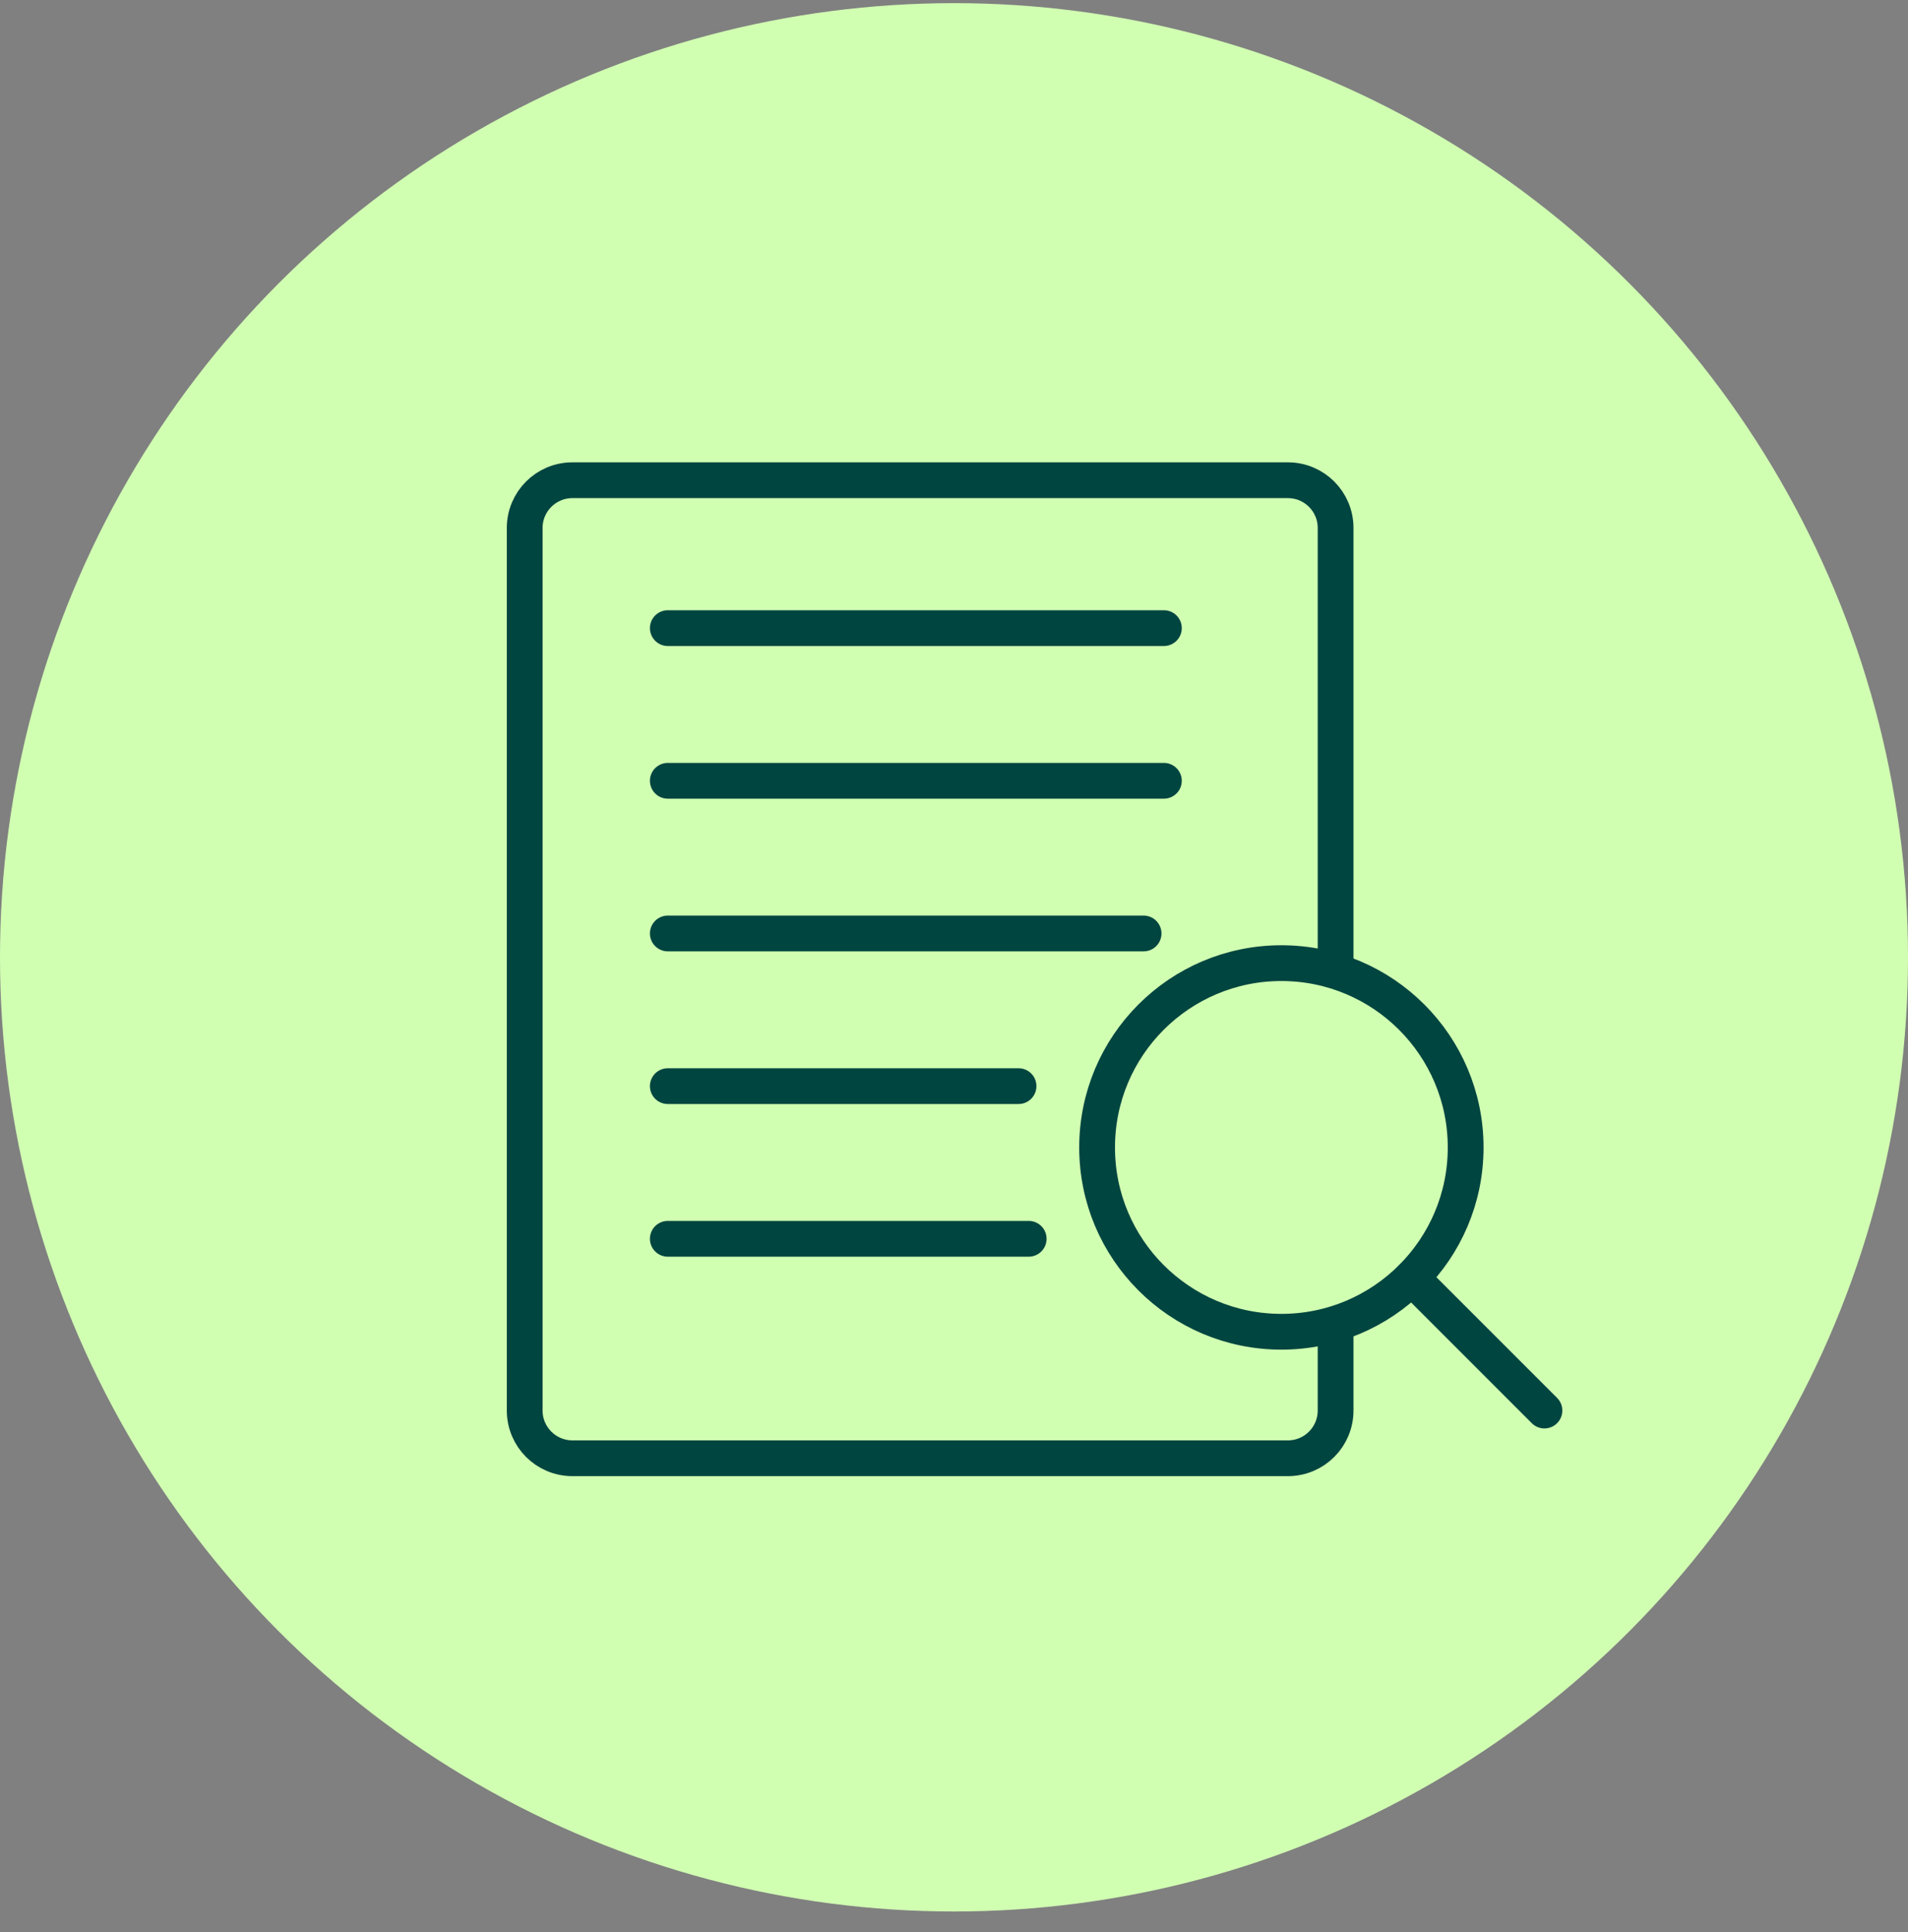
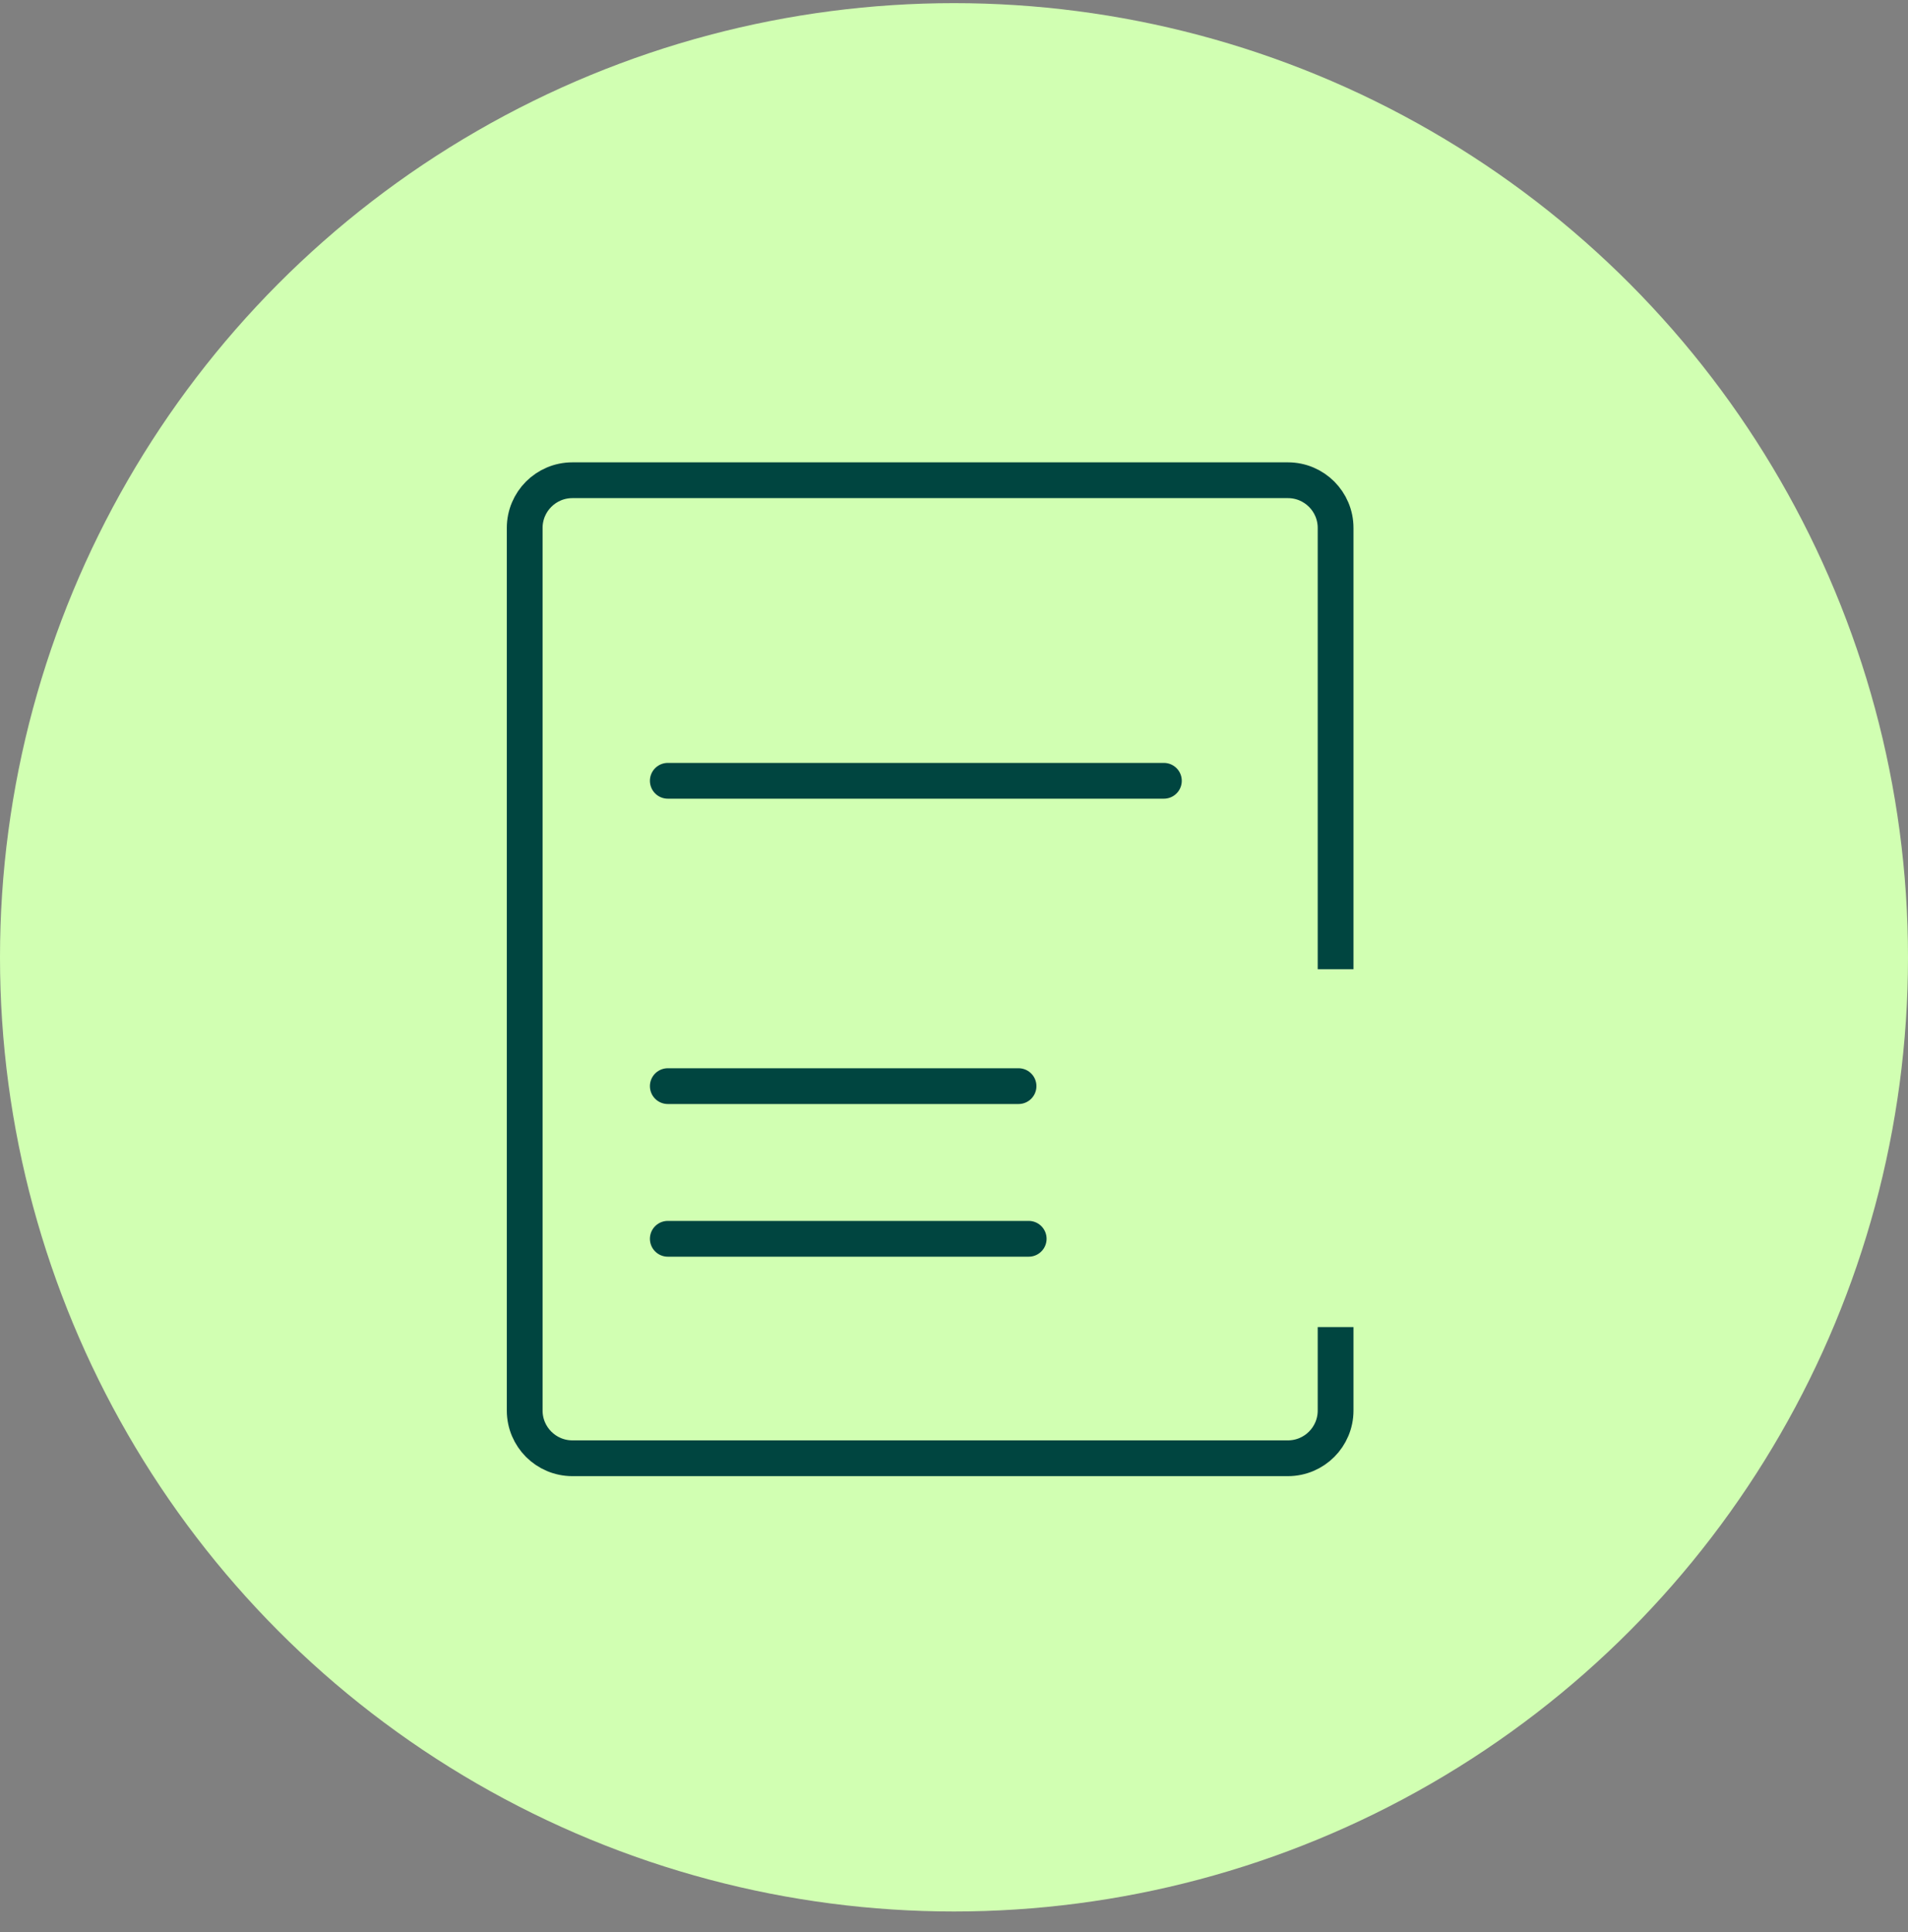
<svg xmlns="http://www.w3.org/2000/svg" width="80" height="81" viewBox="0 0 80 81" fill="none">
  <rect x="0" y="0" width="80" height="81" fill="#808080" stroke="none" />
  <circle cx="40" cy="40.132" r="40" fill="#D1FFB2" />
  <path d="M56 40.632V22.132C56 21.027 55.105 20.132 54 20.132H24C22.895 20.132 22 21.027 22 22.132V59.132C22 60.236 22.895 61.132 24 61.132H54C55.105 61.132 56 60.236 56 59.132V55.632" stroke="#004540" stroke-width="1.5" />
-   <path d="M47.949 39.132H28" stroke="#004540" stroke-width="1.5" stroke-linecap="round" stroke-linejoin="round" />
  <path d="M42.706 45.532H28" stroke="#004540" stroke-width="1.5" stroke-linecap="round" stroke-linejoin="round" />
  <path d="M43.132 51.932H28" stroke="#004540" stroke-width="1.5" stroke-linecap="round" stroke-linejoin="round" />
  <path d="M28 32.732H48.8" stroke="#004540" stroke-width="1.5" stroke-linecap="round" stroke-linejoin="round" />
-   <path d="M28 26.332H48.8" stroke="#004540" stroke-width="1.5" stroke-linecap="round" stroke-linejoin="round" />
-   <path d="M53.726 55.829C57.993 55.829 61.453 52.37 61.453 48.103C61.453 43.835 57.993 40.376 53.726 40.376C49.459 40.376 46 43.835 46 48.103C46 52.37 49.459 55.829 53.726 55.829Z" fill="#D1FFB2" stroke="#004540" stroke-width="1.5" stroke-linecap="round" stroke-linejoin="round" />
-   <path d="M59.19 53.566L64.756 59.132" stroke="#004540" stroke-width="1.5" stroke-linecap="round" stroke-linejoin="round" />
</svg>